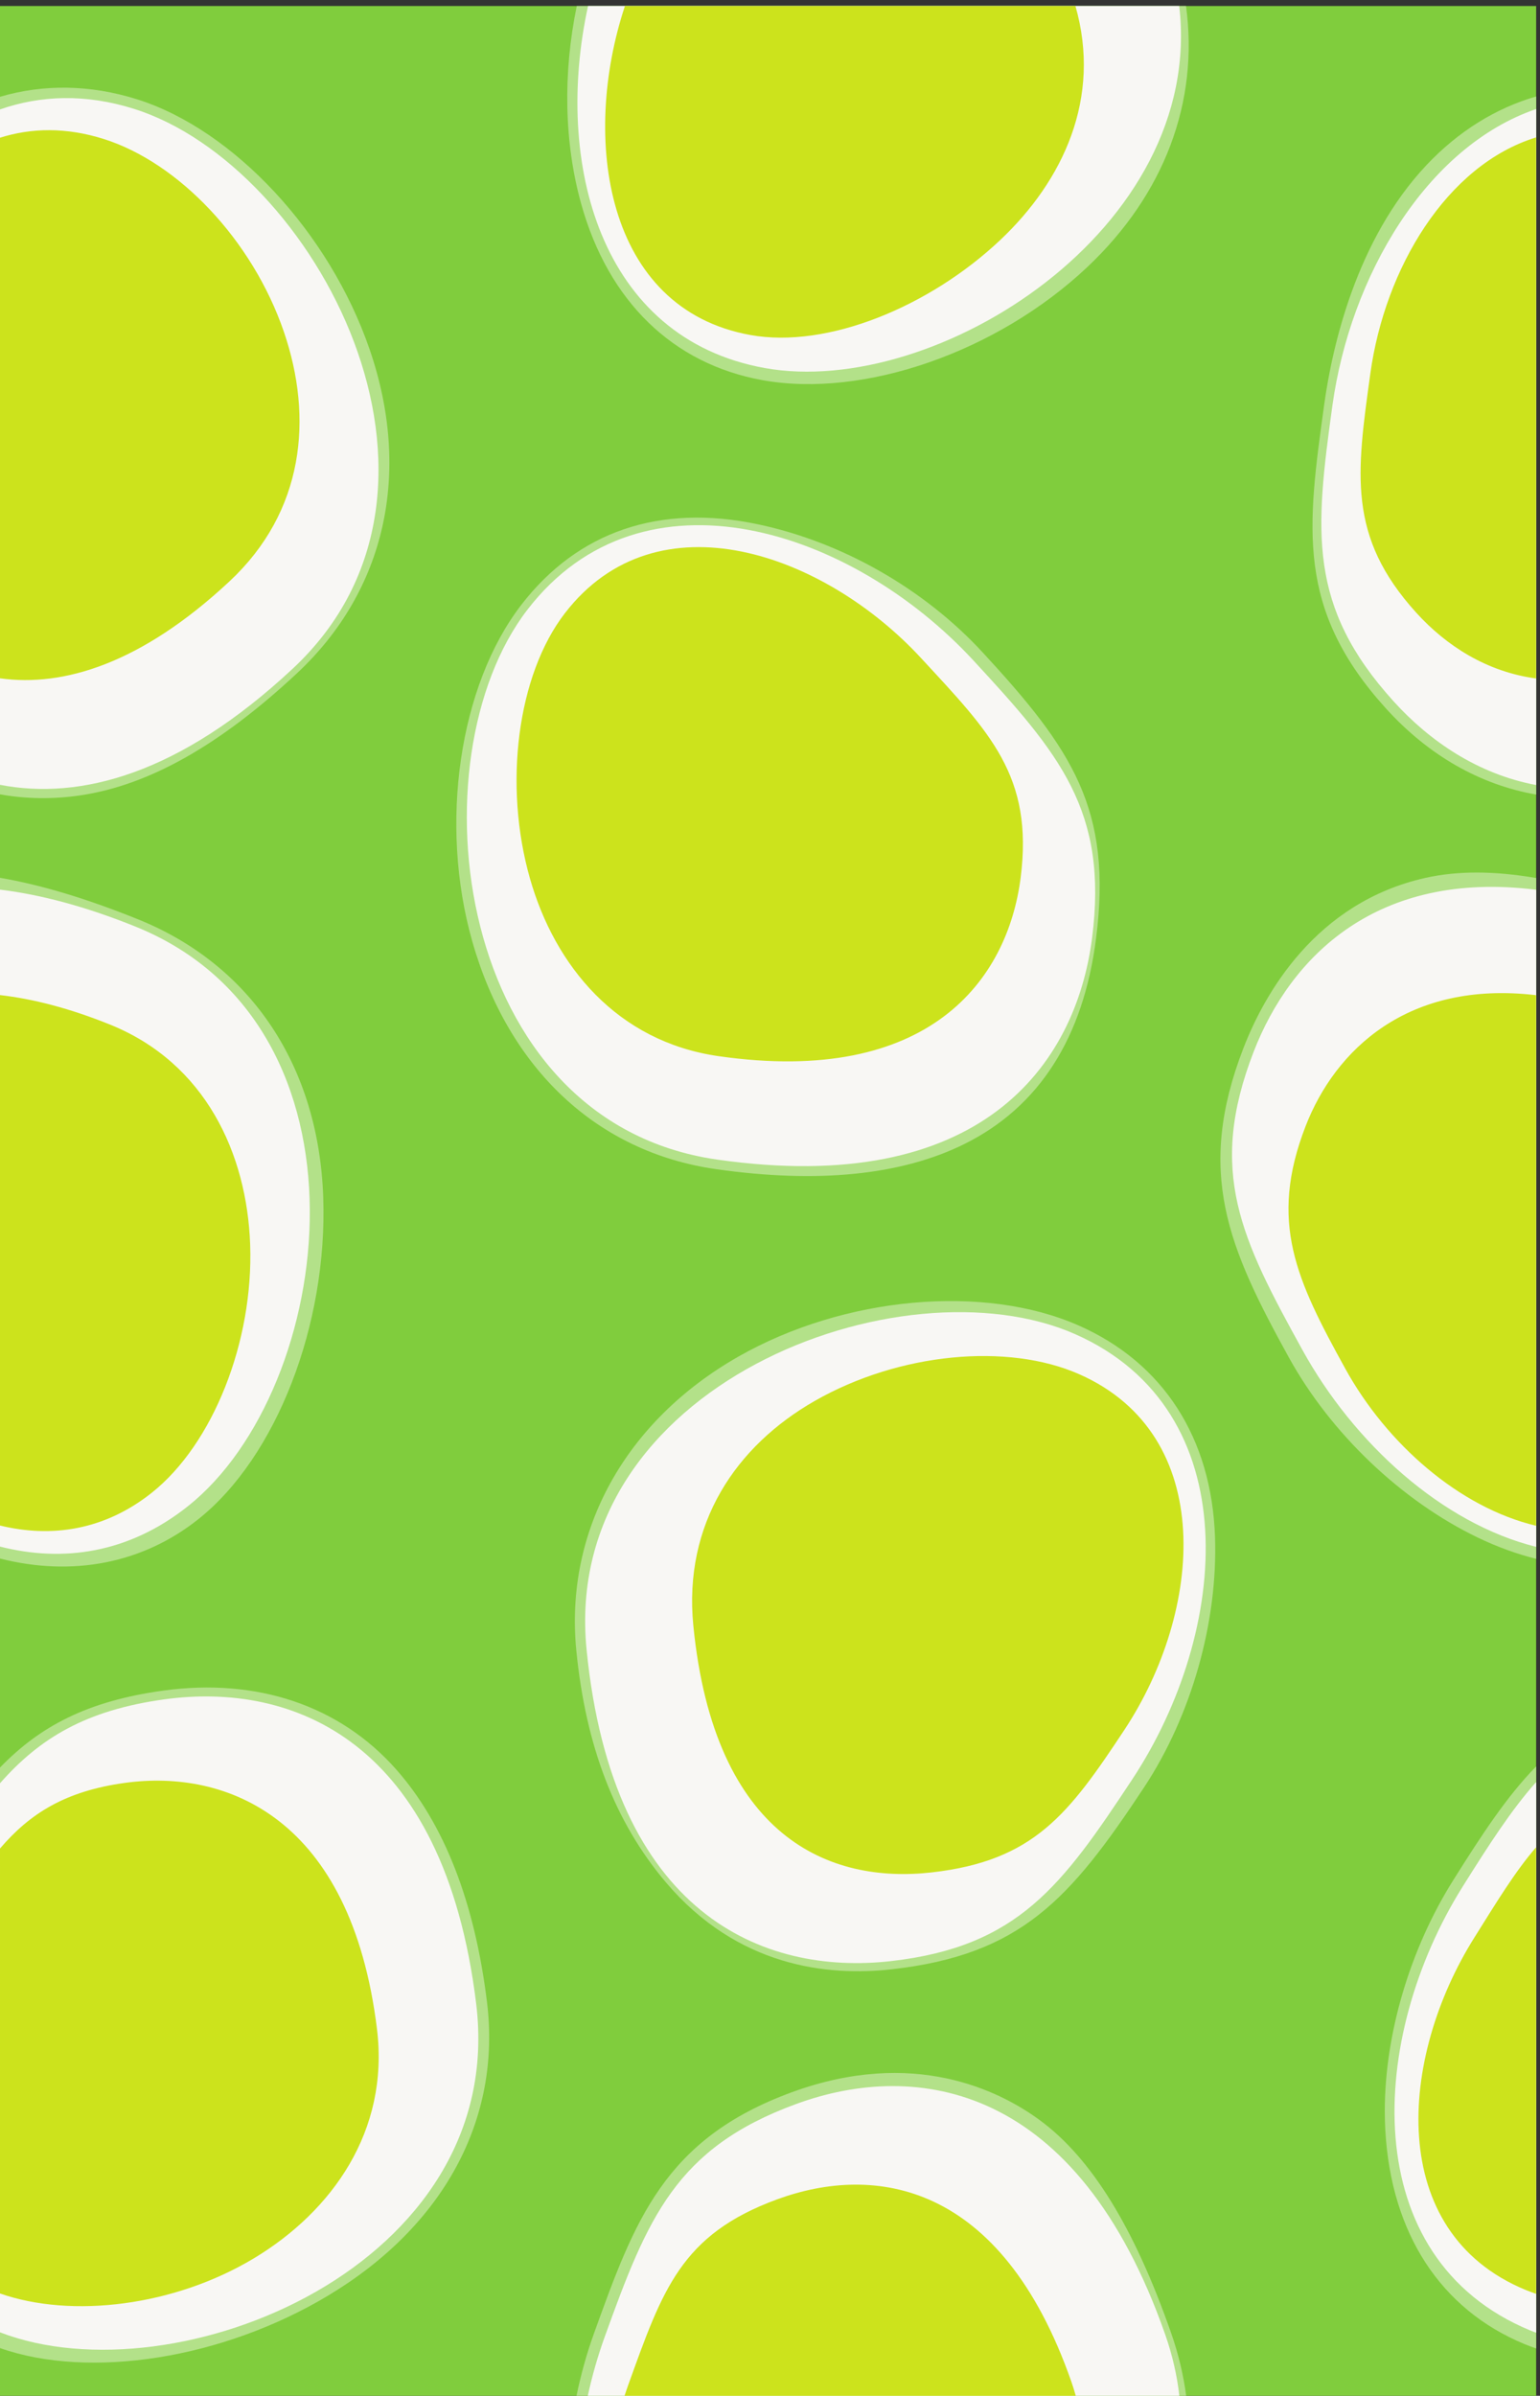
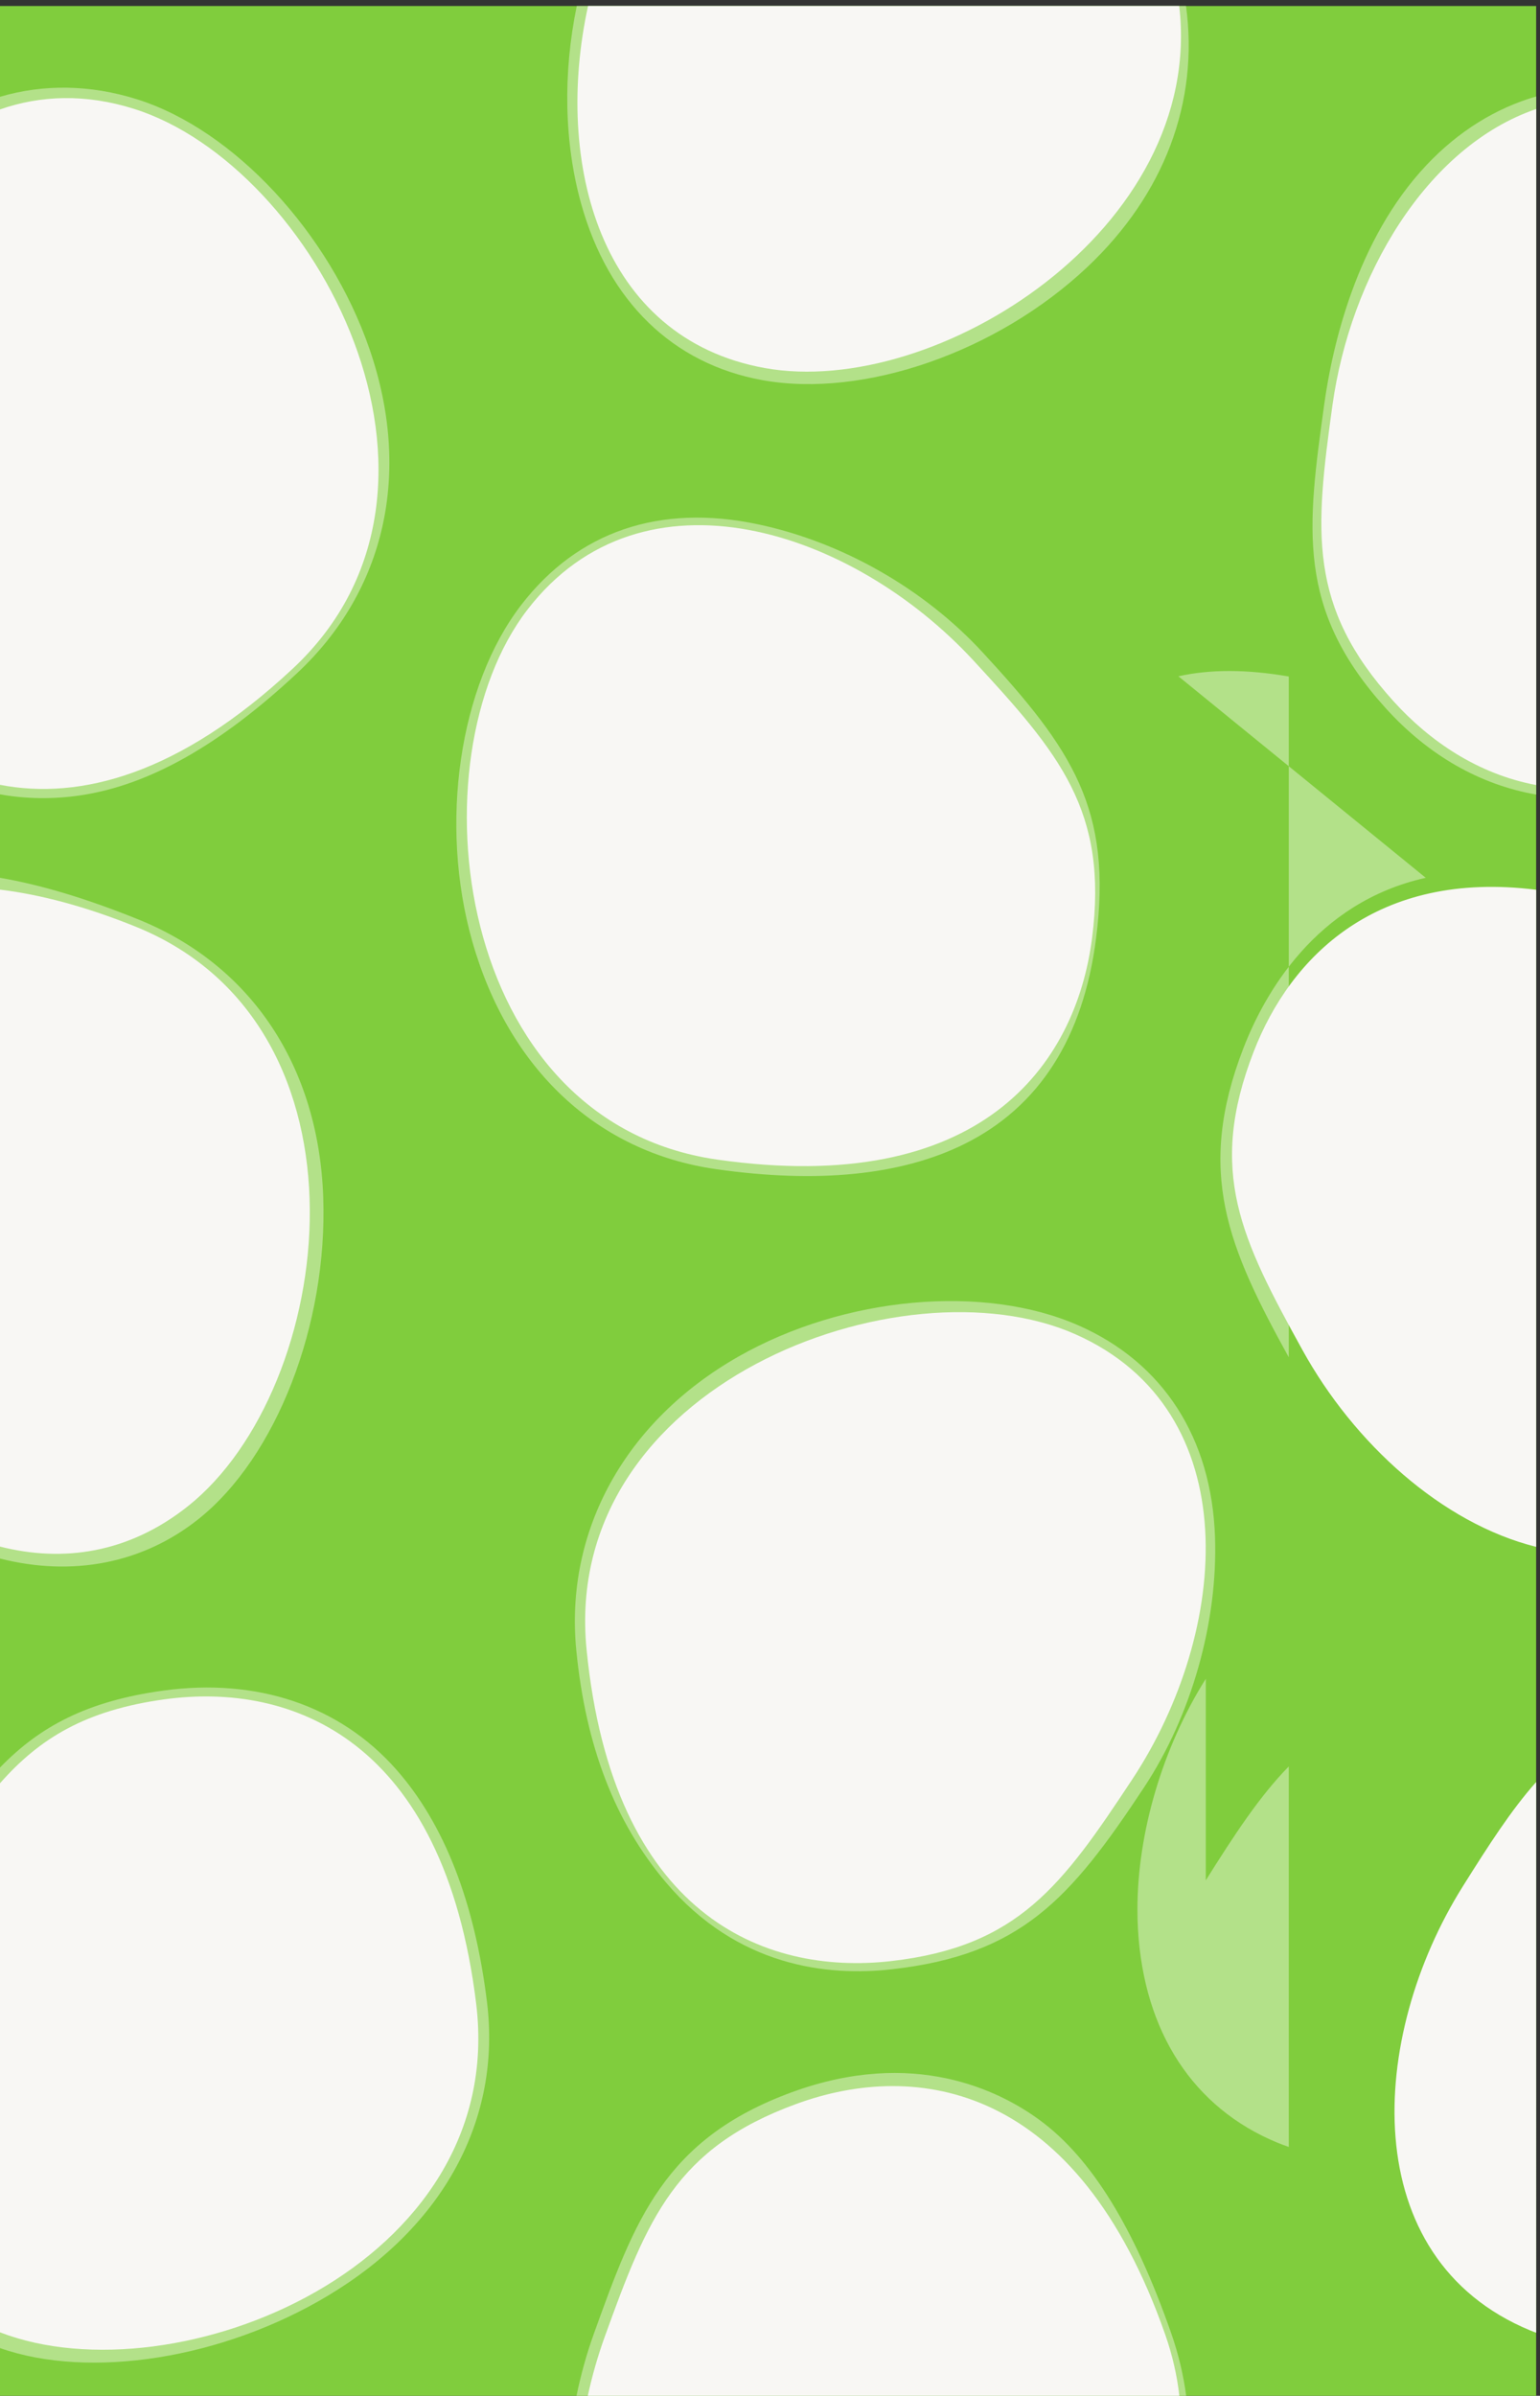
<svg xmlns="http://www.w3.org/2000/svg" xml:space="preserve" width="517.069" height="803.864">
  <rect width="100%" height="100%" fill="#333333" stroke="none" />
  <path d="M3878.02 0H0v6028.98h3878.02V0" style="fill:#80cd3d;fill-opacity:1;fill-rule:nonzero;stroke:none" transform="matrix(.133 0 0 -.133 0 803.864)" />
-   <path d="M1467.17 5529.84c68.67-246.05 231.33-404.05 458-444.89 255.33-46.01 592.19 71.12 819.21 284.86 195.69 184.24 282.55 418.14 249.73 659.17H1456.07c-35.15-169.36-31.99-344.8 11.1-499.14m2133.88 97.63c-177.93-188.74-238.07-459.42-258.09-603.98-43.01-310.61-71.42-515.81 155.59-766.4 107.78-118.96 238.33-192.98 379.47-217.52v1761.15c-101.74-29.38-196.26-87.66-276.97-173.25M2434.86 3158.06c188.23 93.43 299.98 267.83 332.13 518.35 41.84 326.2-60.34 477.4-286.94 722.55-148.49 160.63-355.62 278.28-568.28 322.78-247.21 51.73-453.19-18.64-595.68-203.5-157.05-203.72-208.02-552.72-123.93-848.72 91.66-322.61 315.81-532.15 614.97-574.91 257.56-36.8 468.74-15.45 627.73 63.45m288.82-458.19c-239.44 105.78-592.91 73.64-859.54-78.17-286.13-162.9-439.1-440.24-409.2-741.88 23.95-241.62 97.69-432.58 225.43-583.77 181.59-214.96 410.93-238.34 571.35-220.1 324.76 36.93 448.71 174.75 636.36 458.72 119.65 181.05 186.64 417.26 179.22 631.85-8.61 249.85-130.64 439.26-343.62 533.35m875.65 1129.66c-279.75-62.17-408.36-295.63-460.13-429.26-121.65-314.04-37.96-504.34 114.35-780.43v.02c105.93-192.05 284.29-362.06 477.11-454.76 49.2-23.65 98.49-41.49 147.36-53.65v1717.54c-105.78 18.28-198.22 18.43-278.69.54m69.16-2529.16c-109.65-174.61-172.58-388.729-172.58-582.44 0-16.692.47-33.235 1.41-49.578 14.98-259.258 139.68-450.293 351.15-537.903 9.61-3.972 19.51-7.605 29.55-11.062V1587.77c-73.38-74.94-136.17-170.55-209.53-287.4M203.492 4037.62c172.988 25.77 351.66 126.5 546.238 307.95 223.594 208.5 290.37 506.49 183.211 817.58-101.339 294.17-342.574 553.37-586.648 630.33-118.469 37.36-236.629 38.73-346.293 6.43V4040.1c65.918-11.78 134.152-12.8 203.492-2.48M500.863 2211.6c196.774 156.55 326.375 490.43 315.164 811.92-11.492 330.27-181.511 585.72-466.461 700.86C219.258 3777.02 103.234 3811.96 0 3829.52V2112.18c183.09-46.41 360.059-12.6 500.863 99.42M828.93 253.086c290.77 174.602 436.77 444.172 400.56 739.582-31.03 253.012-108.29 450.812-229.635 587.862-142.14 160.54-350.753 231.05-587.41 198.56C219.348 1752.58 100.012 1688.11 0 1584.88V120.332c227.211-79.805 562.746-27.098 828.93 132.754m1795.29 442.781c-101.64 74.375-318.02 182.356-625.17 69.946-322.63-118.098-396.84-323.77-499.53-608.43-18.51-51.297-33.14-104.051-44.07-157.383h1539.06c-6.96 52.637-19.54 105.605-38.03 158.496-93.11 266.16-201.79 441.934-332.26 537.371" style="fill:#b3e189;fill-opacity:1;fill-rule:nonzero;stroke:none" transform="matrix(.133 0 0 -.133 0 803.864)" />
+   <path d="M1467.17 5529.84c68.67-246.05 231.33-404.05 458-444.89 255.33-46.01 592.19 71.12 819.21 284.86 195.69 184.24 282.55 418.14 249.73 659.17H1456.07c-35.15-169.36-31.99-344.8 11.1-499.14m2133.88 97.63c-177.93-188.74-238.07-459.42-258.09-603.98-43.01-310.61-71.42-515.81 155.59-766.4 107.78-118.96 238.33-192.98 379.47-217.52v1761.15c-101.74-29.38-196.26-87.66-276.97-173.25M2434.86 3158.06c188.23 93.43 299.98 267.83 332.13 518.35 41.84 326.2-60.34 477.4-286.94 722.55-148.49 160.63-355.62 278.28-568.28 322.78-247.21 51.73-453.19-18.64-595.68-203.5-157.05-203.72-208.02-552.72-123.93-848.72 91.66-322.61 315.81-532.15 614.97-574.91 257.56-36.8 468.74-15.45 627.73 63.45m288.82-458.19c-239.44 105.78-592.91 73.64-859.54-78.17-286.13-162.9-439.1-440.24-409.2-741.88 23.95-241.62 97.69-432.58 225.43-583.77 181.59-214.96 410.93-238.34 571.35-220.1 324.76 36.93 448.71 174.75 636.36 458.72 119.65 181.05 186.64 417.26 179.22 631.85-8.61 249.85-130.64 439.26-343.62 533.35m875.65 1129.66c-279.75-62.17-408.36-295.63-460.13-429.26-121.65-314.04-37.96-504.34 114.35-780.43v.02v1717.54c-105.78 18.28-198.22 18.43-278.69.54m69.16-2529.16c-109.65-174.61-172.58-388.729-172.58-582.44 0-16.692.47-33.235 1.41-49.578 14.98-259.258 139.68-450.293 351.15-537.903 9.61-3.972 19.51-7.605 29.55-11.062V1587.77c-73.38-74.94-136.17-170.55-209.53-287.4M203.492 4037.62c172.988 25.77 351.66 126.5 546.238 307.95 223.594 208.5 290.37 506.49 183.211 817.58-101.339 294.17-342.574 553.37-586.648 630.33-118.469 37.36-236.629 38.73-346.293 6.43V4040.1c65.918-11.78 134.152-12.8 203.492-2.48M500.863 2211.6c196.774 156.55 326.375 490.43 315.164 811.92-11.492 330.27-181.511 585.72-466.461 700.86C219.258 3777.02 103.234 3811.96 0 3829.52V2112.18c183.09-46.41 360.059-12.6 500.863 99.42M828.93 253.086c290.77 174.602 436.77 444.172 400.56 739.582-31.03 253.012-108.29 450.812-229.635 587.862-142.14 160.54-350.753 231.05-587.41 198.56C219.348 1752.58 100.012 1688.11 0 1584.88V120.332c227.211-79.805 562.746-27.098 828.93 132.754m1795.29 442.781c-101.64 74.375-318.02 182.356-625.17 69.946-322.63-118.098-396.84-323.77-499.53-608.43-18.51-51.297-33.14-104.051-44.07-157.383h1539.06c-6.96 52.637-19.54 105.605-38.03 158.496-93.11 266.16-201.79 441.934-332.26 537.371" style="fill:#b3e189;fill-opacity:1;fill-rule:nonzero;stroke:none" transform="matrix(.133 0 0 -.133 0 803.864)" />
  <path d="M1930.7 5115.57c431.48-77.76 1112 350.77 1046.23 913.41H1484.54c-86.43-394.32 29.09-838.26 446.16-913.41m1432.93-94.94c-43.83-316.5-63.03-505.76 154.47-745.84 91.55-101.04 213.14-183.63 359.92-211.22v1705.45c-277.93-95.29-469.29-422.56-514.39-748.39M2756.95 3677.7c41.21 321.31-82.76 465.62-299.63 700.25-304.73 329.69-834.54 505.88-1125.64 128.26-291.12-377.63-186.38-1292.48 478.89-1387.55 665.28-95.06 905.14 237.73 946.38 559.04m-42.78-999.37c-436.15 192.68-1299.64-127.19-1233.35-795.95 66.27-668.75 446.69-822.35 768.57-785.77 321.87 36.59 432.46 191.39 608.61 457.93 247.52 374.57 292.3 931.11-143.83 1123.79m450.53 712.06c-117.01-302.06-31.25-471.88 123.09-751.67 130.24-236.09 352.57-437.82 590.23-497.04v1657.7c-401.57 50.26-619.84-167.72-713.32-408.99m528.16-2105.32c-238.75-380.234-270.6-937.66 169.91-1120.121 5-2.078 10.13-4.011 15.25-5.957V1548.37c-62.99-70.81-119.38-158.53-185.16-263.3M738.969 4357.13c491.501 458.32 54.433 1268.83-400.293 1412.23-122.68 38.69-236.551 34.32-338.676-1.35V4064.13c202.426-39.12 453.02 26.34 738.969 293M474.711 2244.46c373.144 296.88 490.684 1210.13-132.422 1461.89-126.59 51.15-240.363 80.94-342.289 93.4V2142.37c158.906-40.36 324.797-17.17 474.711 102.09M1202.09 989.309c-81.79 667.051-465.68 811.781-786.617 767.711C216.953 1729.8 100.324 1659.15 0 1545.23V160.098C443.941-11.141 1283.14 328.445 1202.09 989.309m807.82-253.184c-304.2-111.348-375.24-287.832-483.66-588.398C1508.98 99.856 1494.84 50.32 1483.94 0h1493.29c-5.65 50.168-17.1 101.379-35.3 153.43-221.94 634.336-627.8 694.043-932.02 582.695" style="fill:#f8f7f4;fill-opacity:1;fill-rule:nonzero;stroke:none" transform="matrix(.133 0 0 -.133 0 803.864)" />
-   <path d="M1894.39 5198.91c194.29-35.02 452.4 71.31 630.95 239.84 159.05 150.14 256.07 358.39 189.59 590.23H1577.66c-111.08-334.78-50.06-763.98 316.73-830.07m1565.13-96.62c-35.06-253.2-58.43-411.62 115.57-603.67 76.13-84.03 178.7-149.66 302.93-166.21v1365.11c-226.57-69.83-381.91-330.95-418.5-595.23m-882.93-1272.81c32.99 257.07-77.89 366.7-251.38 554.41-243.81 263.75-666.17 415.35-899.08 113.26-120.54-156.36-155.58-433.45-88.18-669.57 62.82-220.06 219.57-411.33 476.32-448.03 532.23-76.05 729.37 192.88 762.32 449.93m148.07-1252.34c-180.59 79.79-454.53 54.49-667.75-67.27-198.75-113.47-332.14-309.26-306.55-567.38 53.03-535 344.53-651.35 602.02-622.09 257.51 29.28 345.31 146.42 486.23 359.69 198 299.67 234.98 742.91-113.95 897.05m571.23 625.58c-93.61-241.65-23.14-387.75 100.33-611.58 104.46-189.34 287.51-350.14 481.8-396.32v1338.57c-323.82 38.24-507.53-138.09-582.13-330.67m426.02-2046.93c-191-304.177-223.75-742.423 128.63-888.395 8.92-3.704 18.13-7.075 27.48-10.278V1383.87c-53.24-61.33-99.51-137.93-156.11-228.08M579.164 4577.25c189.688 176.88 211.66 413.55 137.402 630.04-79.668 232.23-266.484 426.82-454.785 486.19-94.676 29.86-182.605 28.18-261.781 3.16V4332.83c160.215-22.36 356.699 36.96 579.164 244.42M383.285 2278.27c154.492 122.91 257.07 381.19 248.223 626.59-8.242 228.71-112.793 457.04-353.281 554.21C175.82 3500.44 83.266 3524.16 0 3533.7V2195.48c129.258-31.48 263.645-12.39 383.285 82.79M641.586 347.156c196.055 118.086 341.68 320.512 310.117 577.953-65.449 533.631-379.355 656.371-636.113 621.131-151.707-20.82-240.38-77.8-315.59-165.59V258.086c181.758-63.484 440.512-32.012 641.586 89.07M1962.06 495.598c-243.36-89.067-289.67-228.828-376.4-469.278-3.14-8.691-6.07-17.492-8.98-26.32h1139.06c-3.28 11.691-6.85 23.418-10.98 35.227-177.54 507.48-499.34 549.468-742.7 460.371" style="fill:#cce31c;fill-opacity:1;fill-rule:nonzero;stroke:none" transform="matrix(.133 0 0 -.133 0 803.864)" />
</svg>